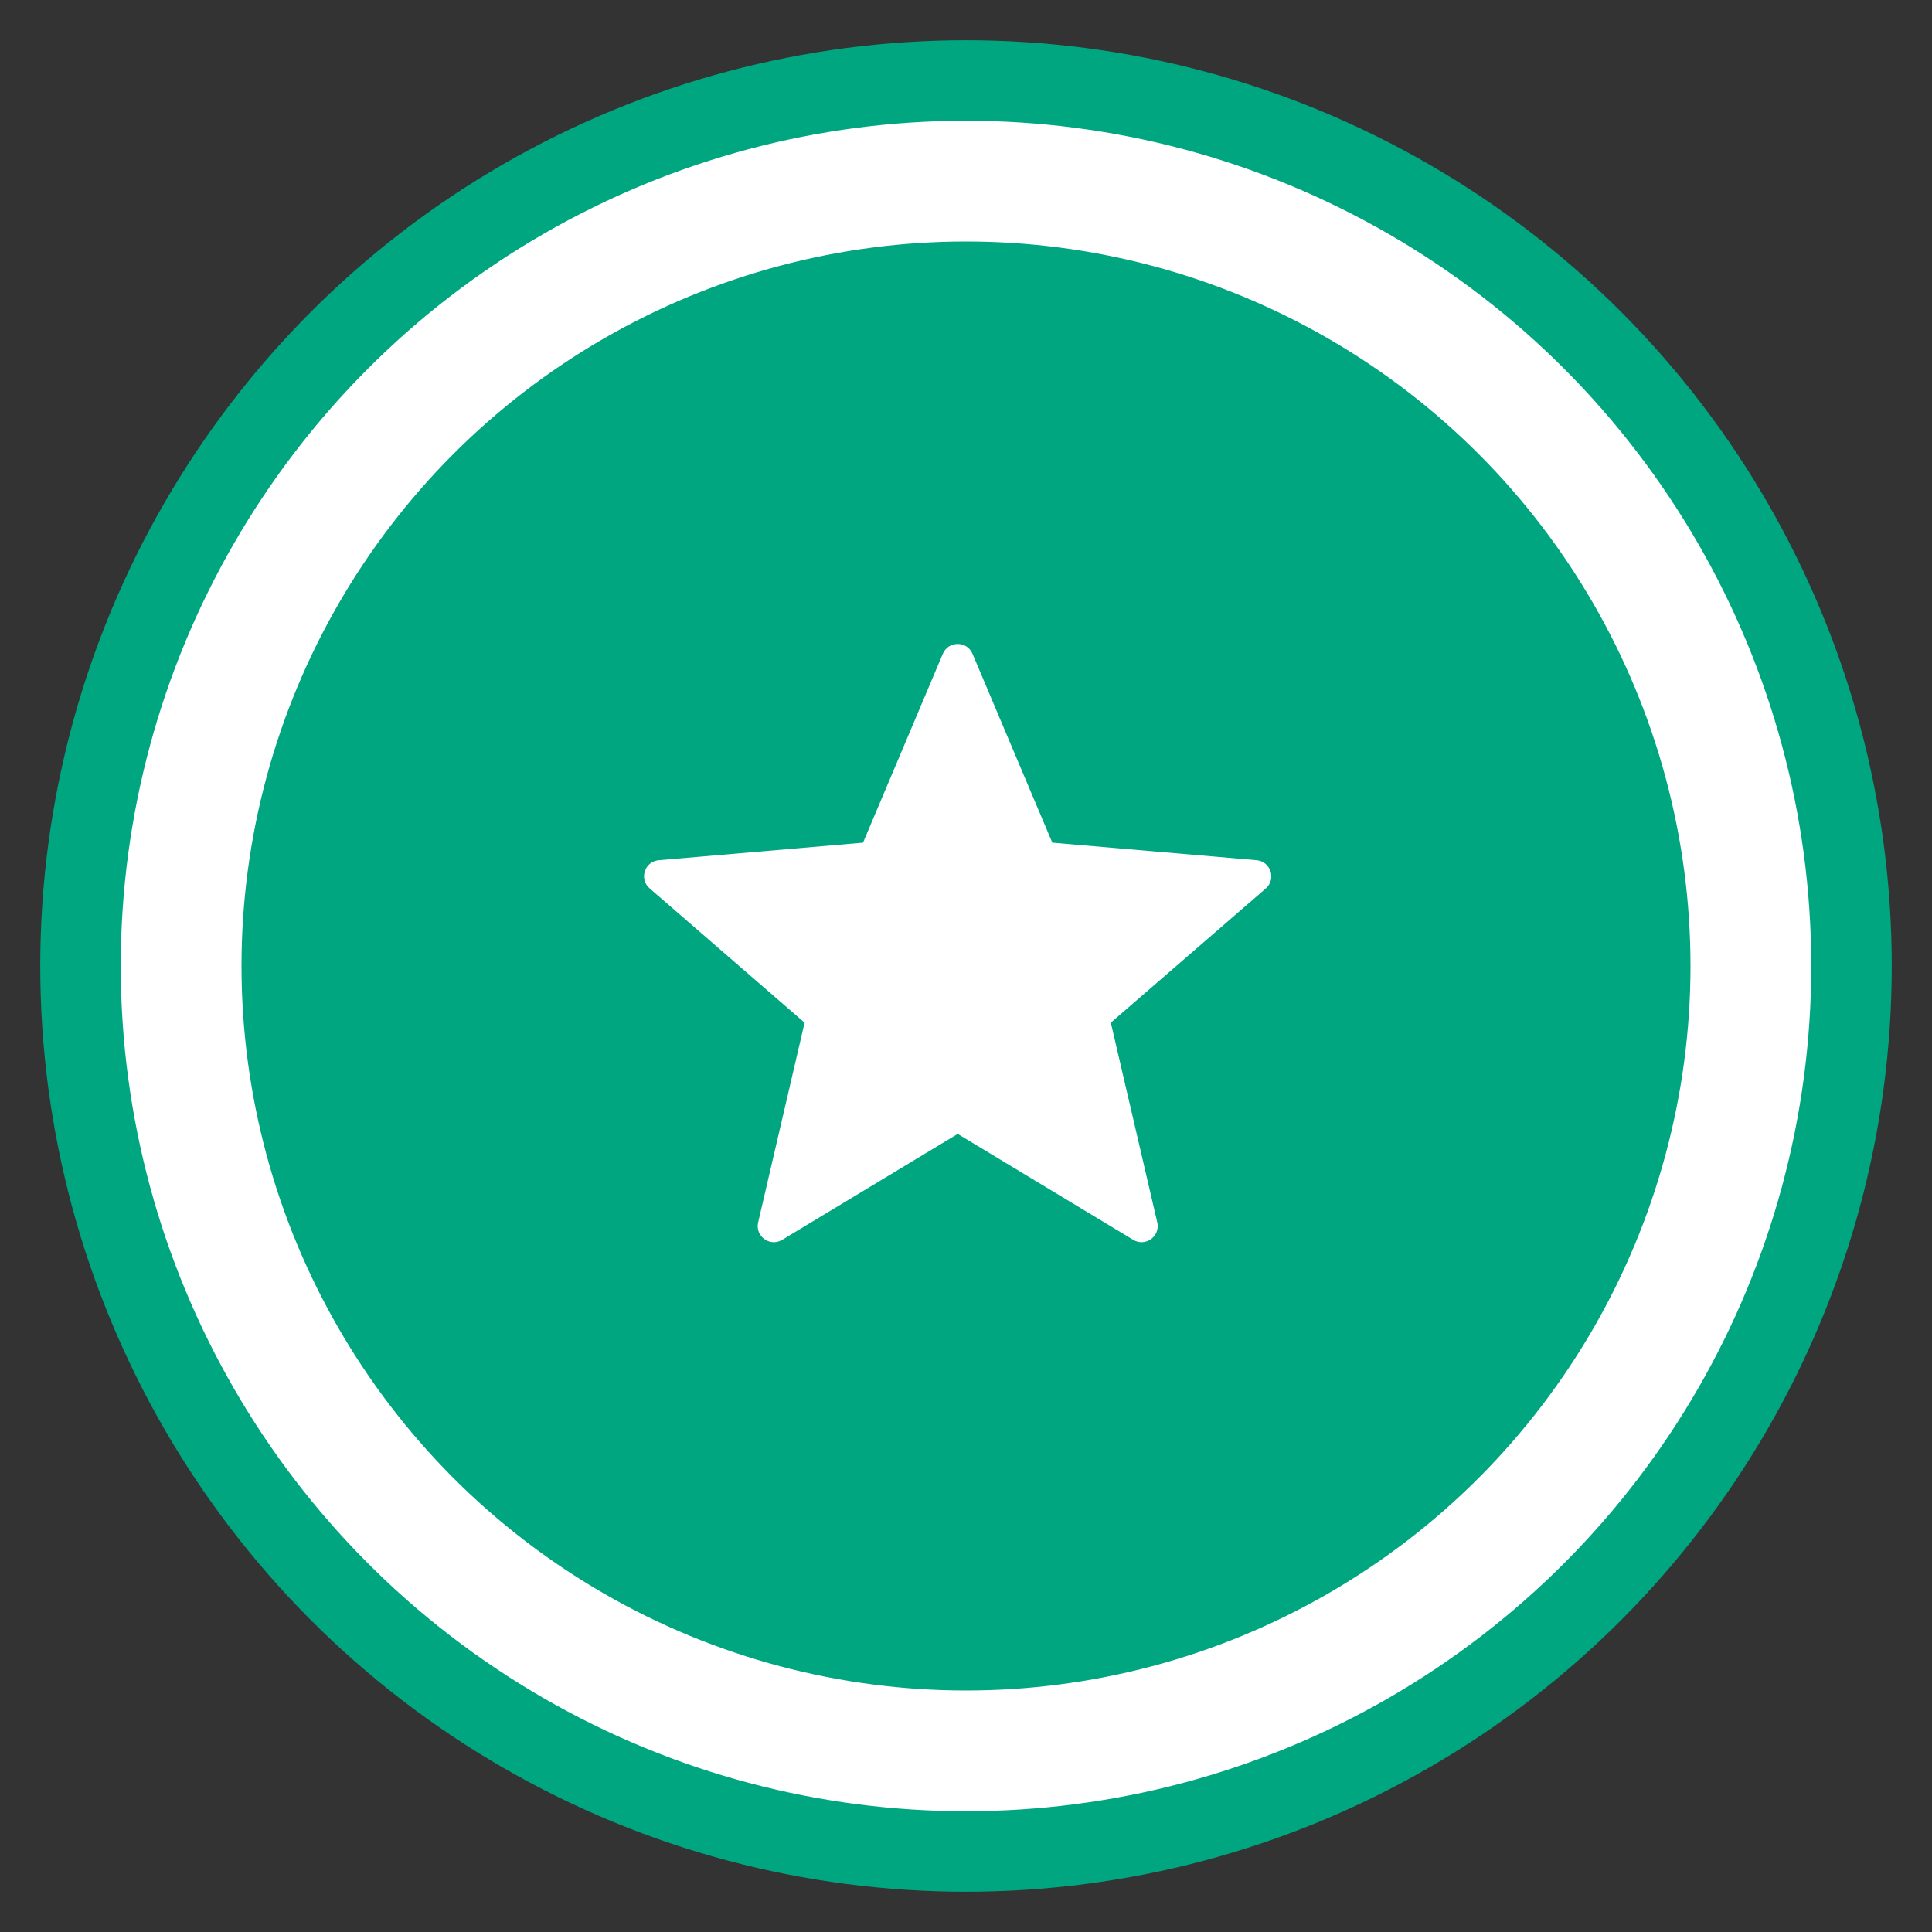
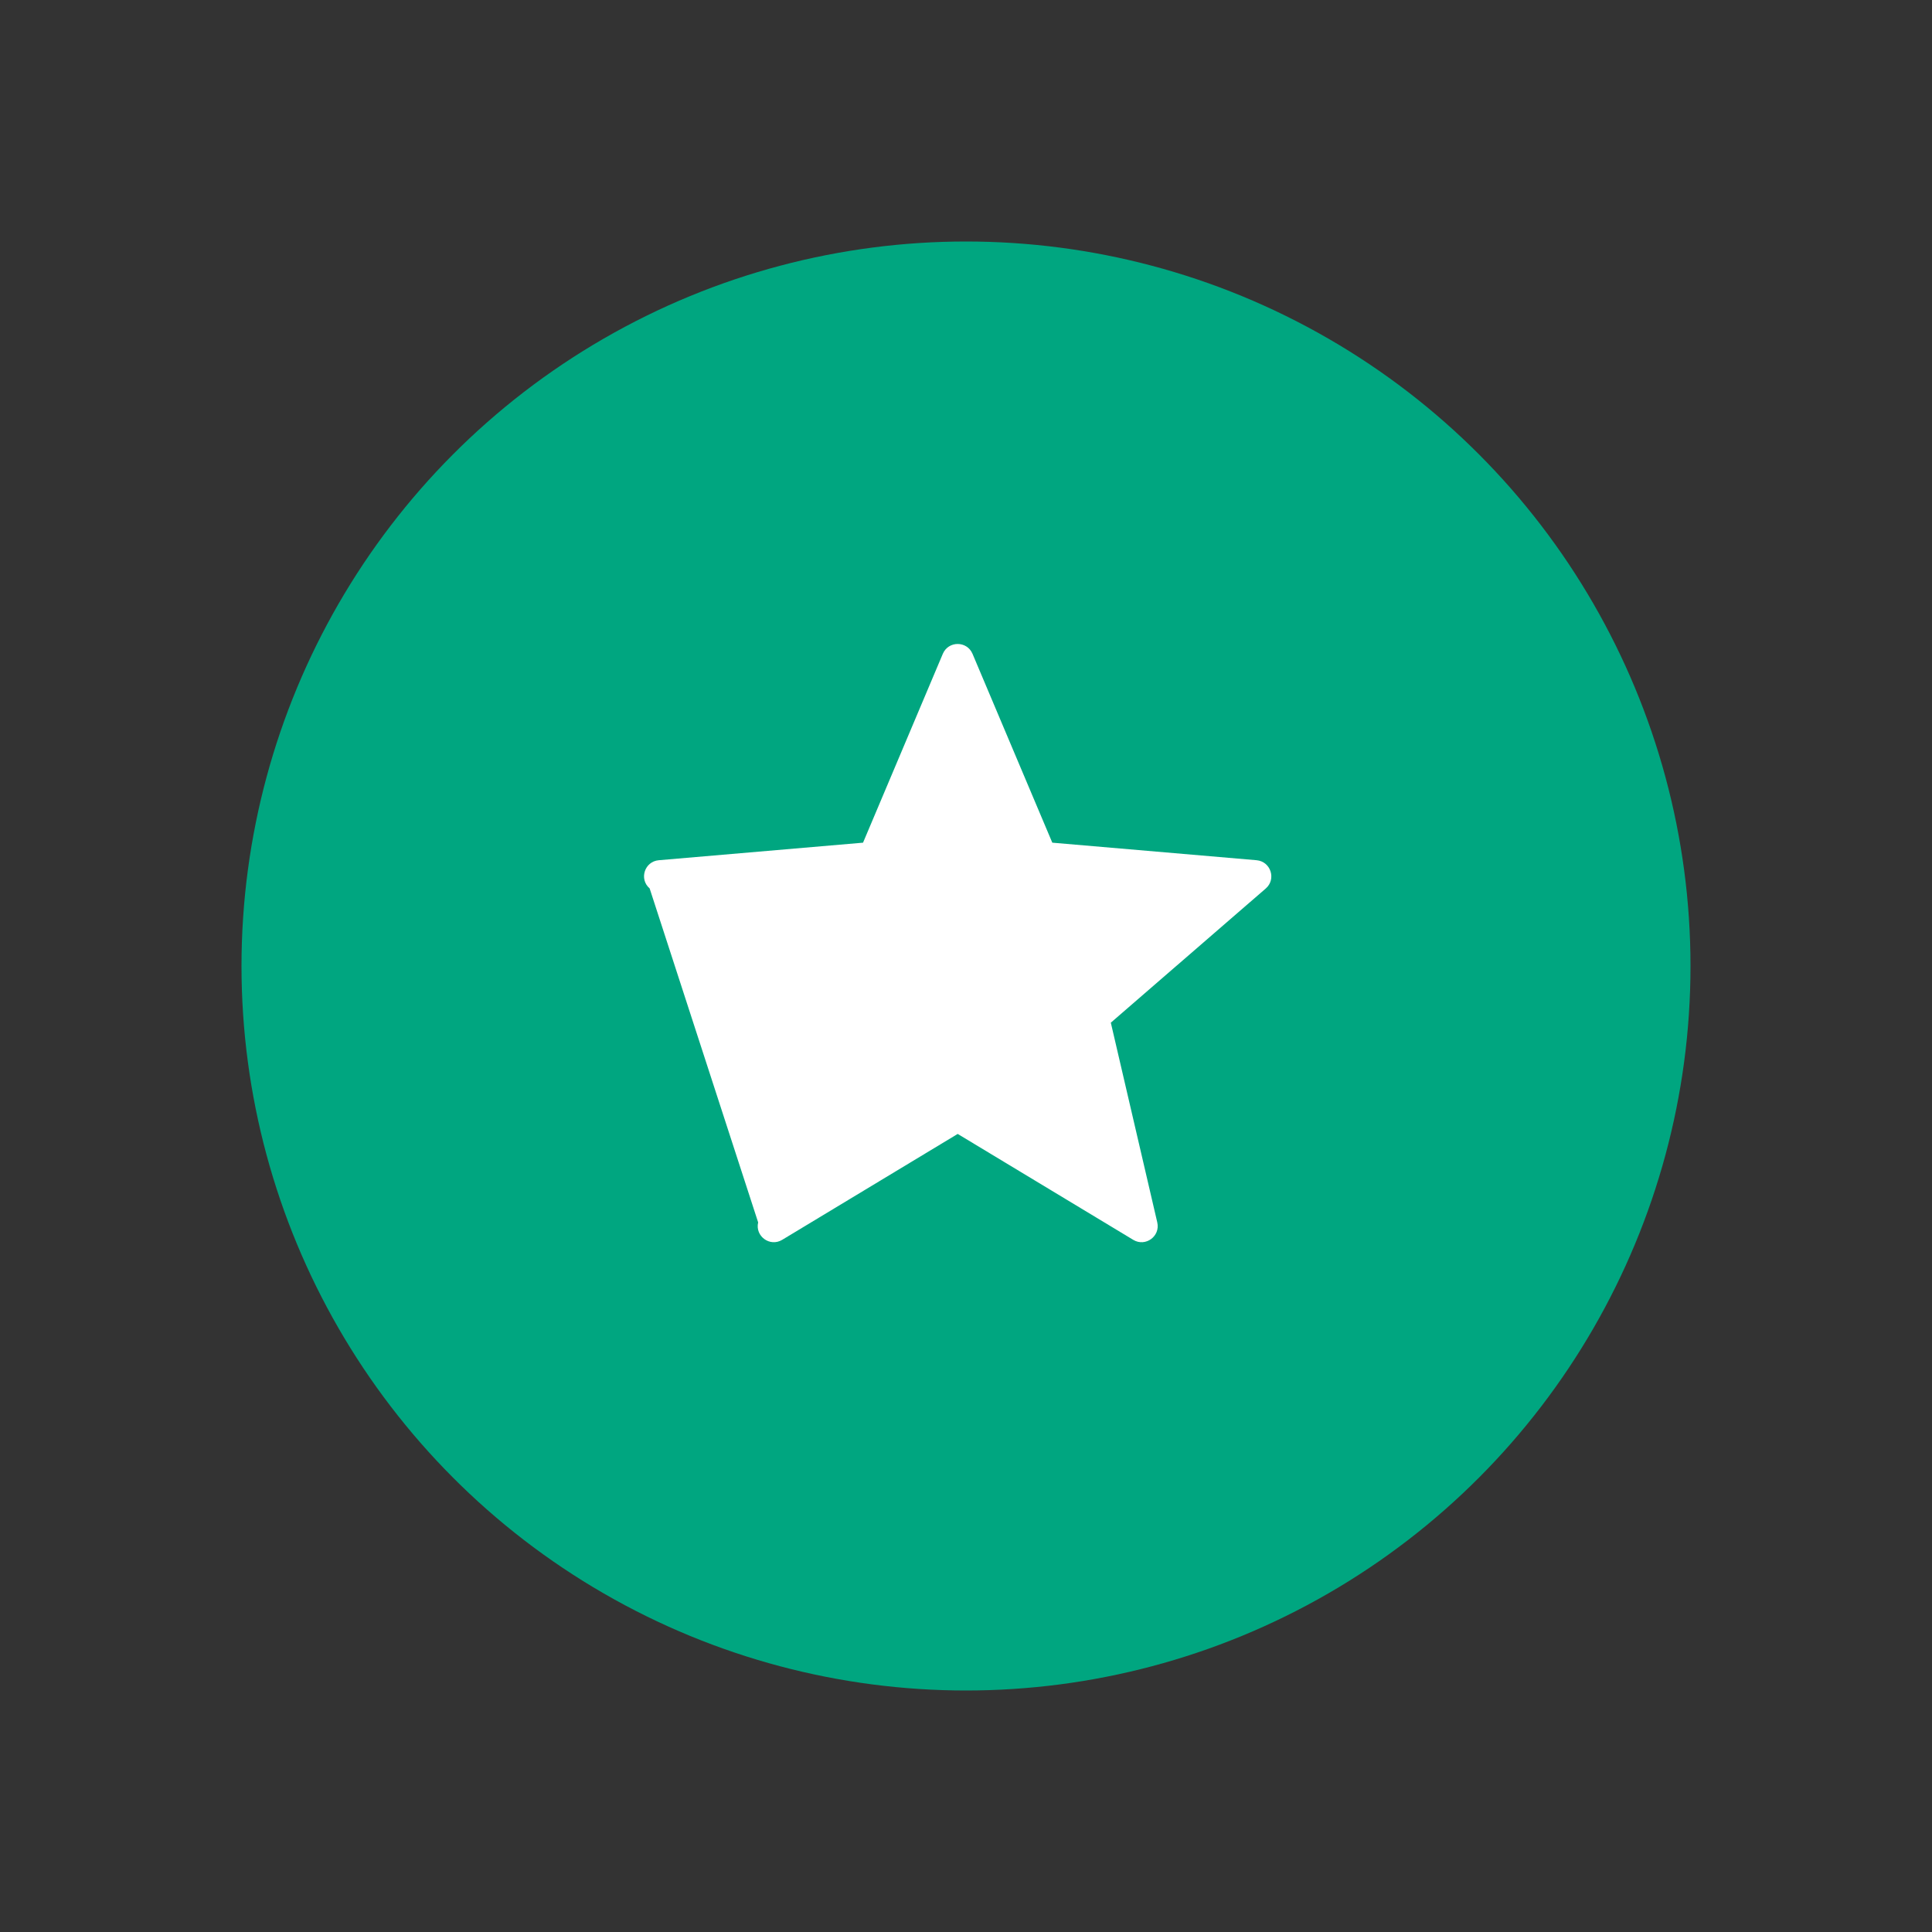
<svg xmlns="http://www.w3.org/2000/svg" width="24px" height="24px" viewBox="0 0 24 24" version="1.1">
  <rect x="0" y="0" width="24" height="24" fill="#333333" stroke="none" />
  <title>Group 26</title>
  <desc>Created with Sketch.</desc>
  <g id="Desktop-Version" stroke="none" stroke-width="1" fill="none" fill-rule="evenodd">
    <g id="TripAdvisor" transform="translate(-577, -225)">
      <g id="Group-25" transform="translate(458, 226)">
        <g id="Group-24">
          <g id="Group-26" transform="translate(120, 0)">
-             <circle id="Oval" stroke="#00A680" fill="#FFFFFF" fill-rule="nonzero" cx="11" cy="11" r="11" />
            <circle id="Oval" fill="#00A680" fill-rule="nonzero" cx="11" cy="11" r="9" />
-             <path d="M11.081,7.122 L12.072,9.468 L14.61,9.686 C14.786,9.702 14.857,9.921 14.724,10.037 L12.799,11.704 L13.376,14.185 C13.416,14.358 13.229,14.493 13.078,14.402 L10.897,13.086 L8.716,14.402 C8.564,14.493 8.378,14.357 8.418,14.185 L8.995,11.704 L7.07,10.036 C6.936,9.921 7.007,9.701 7.184,9.686 L9.721,9.468 L10.712,7.122 C10.781,6.959 11.012,6.959 11.081,7.122 Z" id="Path" fill="#FFFFFF" />
+             <path d="M11.081,7.122 L12.072,9.468 L14.61,9.686 C14.786,9.702 14.857,9.921 14.724,10.037 L12.799,11.704 L13.376,14.185 C13.416,14.358 13.229,14.493 13.078,14.402 L10.897,13.086 L8.716,14.402 C8.564,14.493 8.378,14.357 8.418,14.185 L7.07,10.036 C6.936,9.921 7.007,9.701 7.184,9.686 L9.721,9.468 L10.712,7.122 C10.781,6.959 11.012,6.959 11.081,7.122 Z" id="Path" fill="#FFFFFF" />
          </g>
        </g>
      </g>
    </g>
  </g>
</svg>